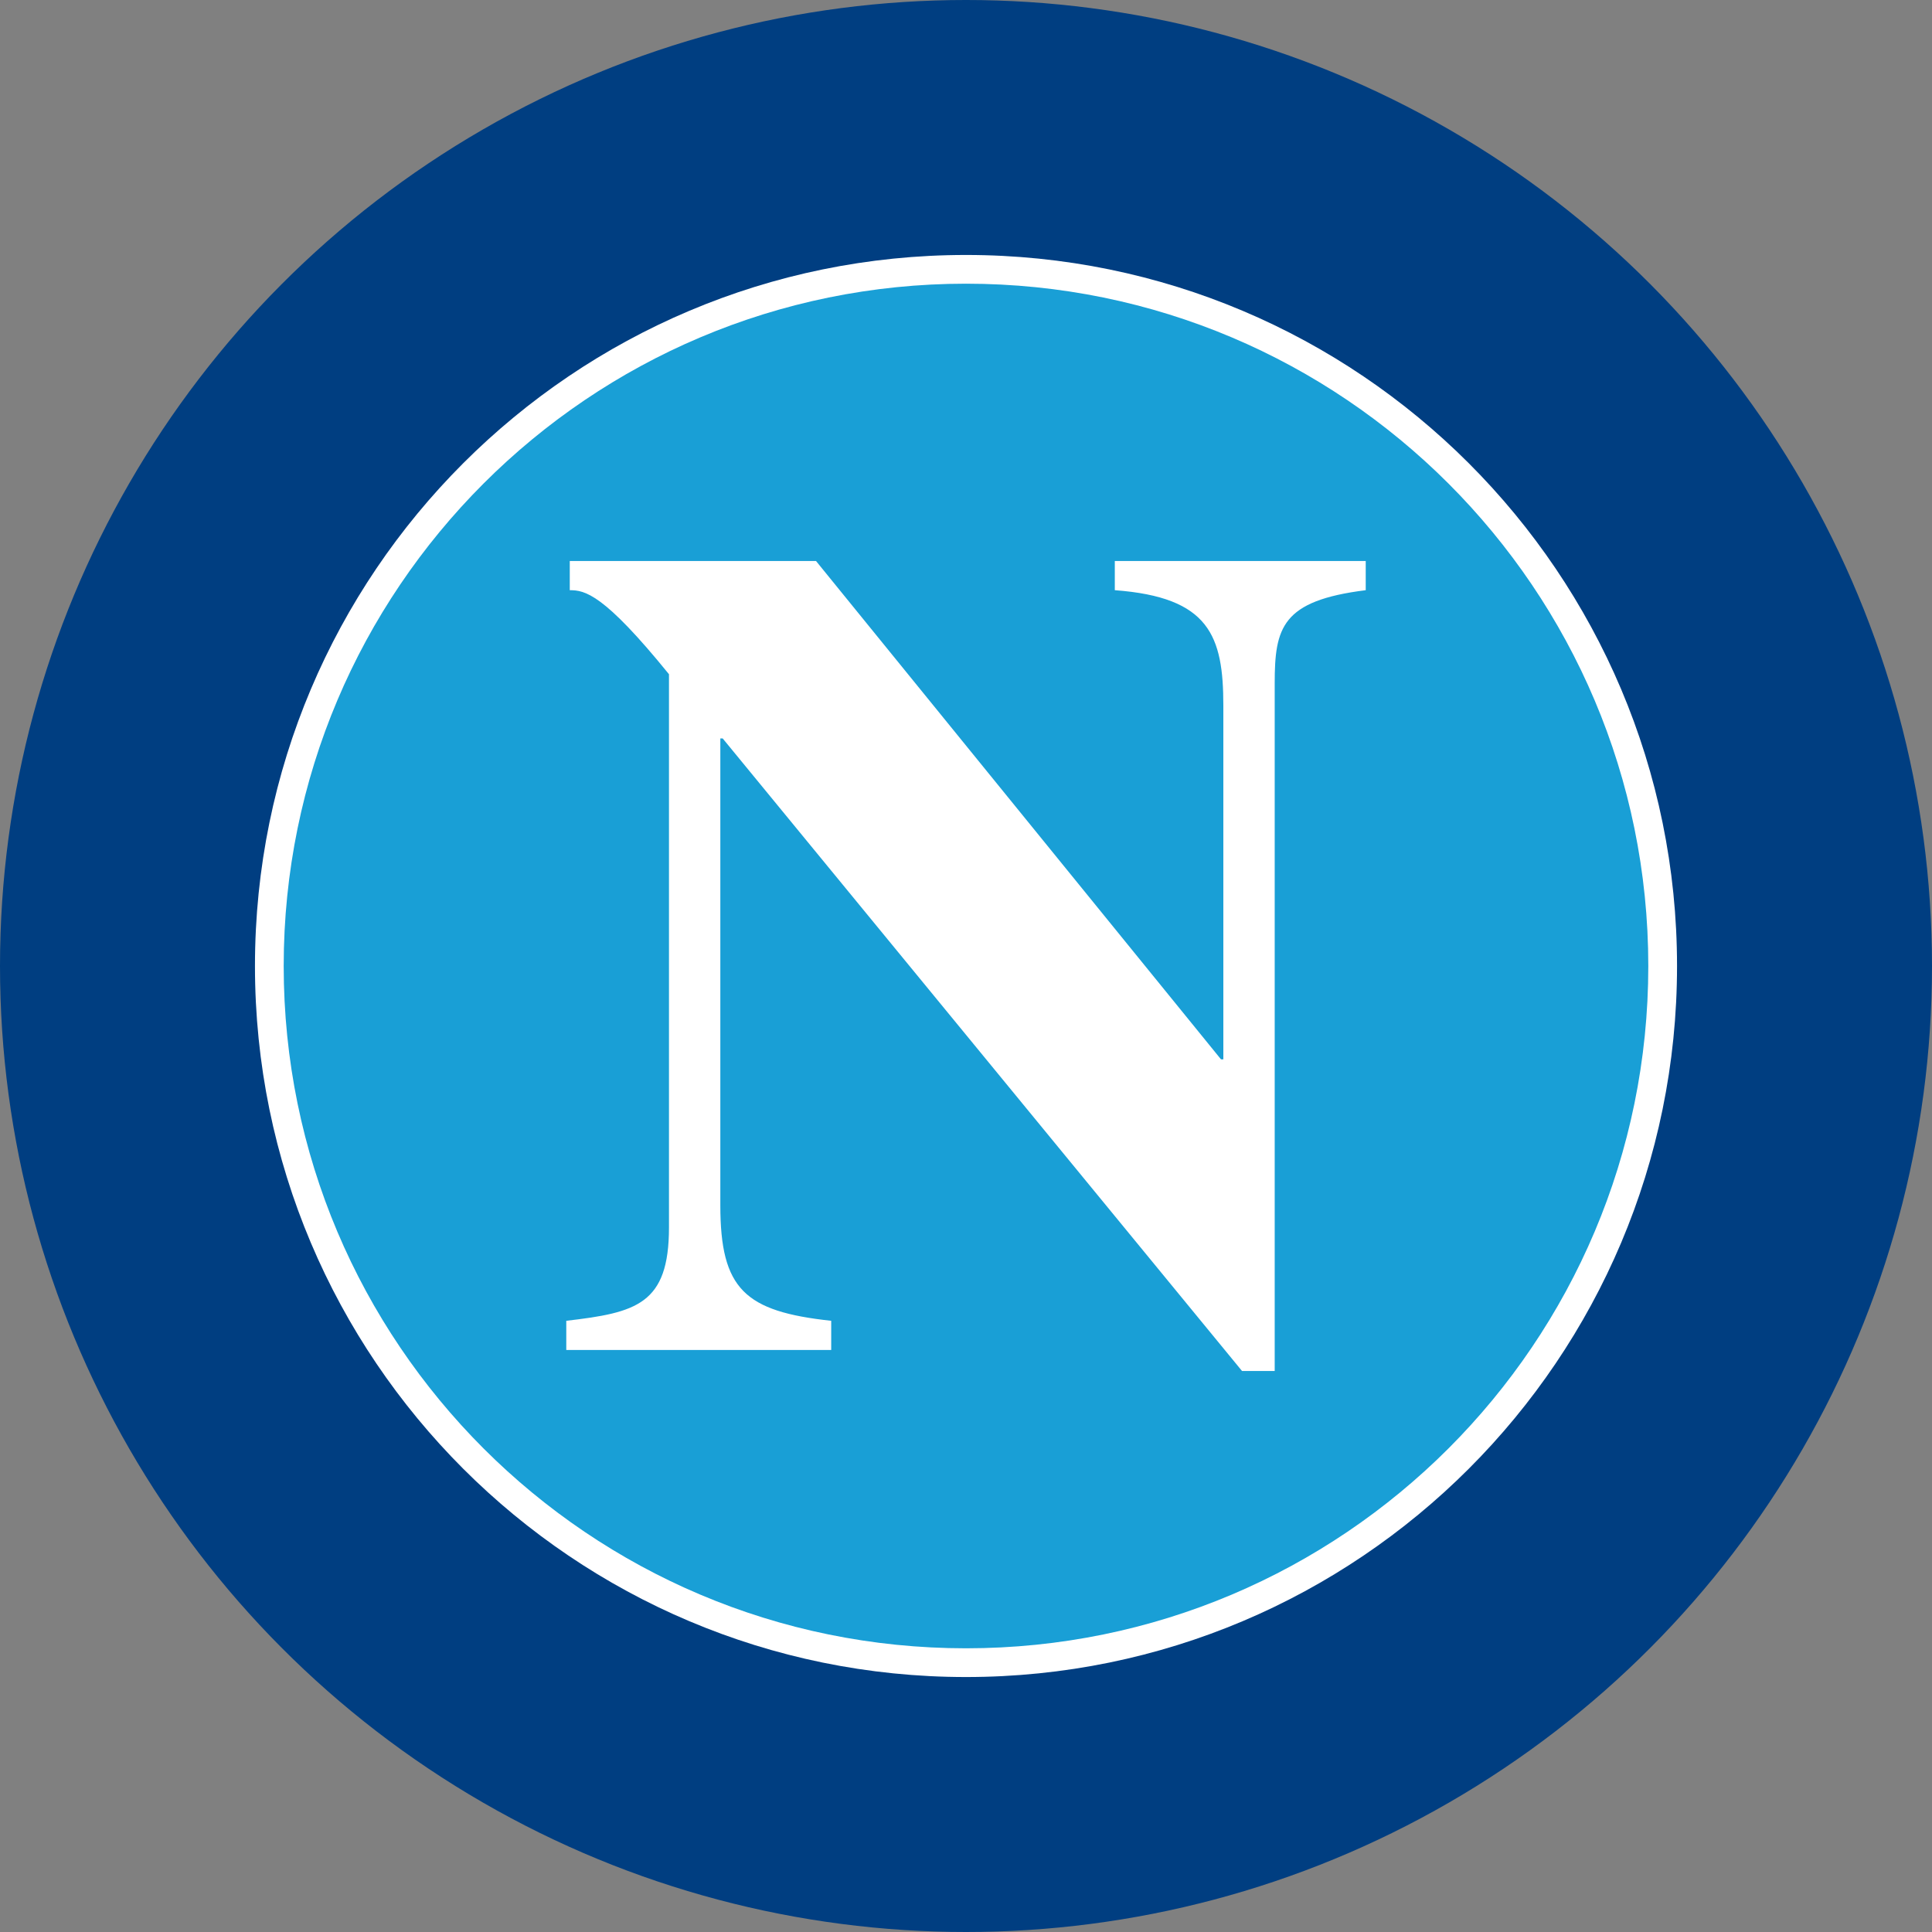
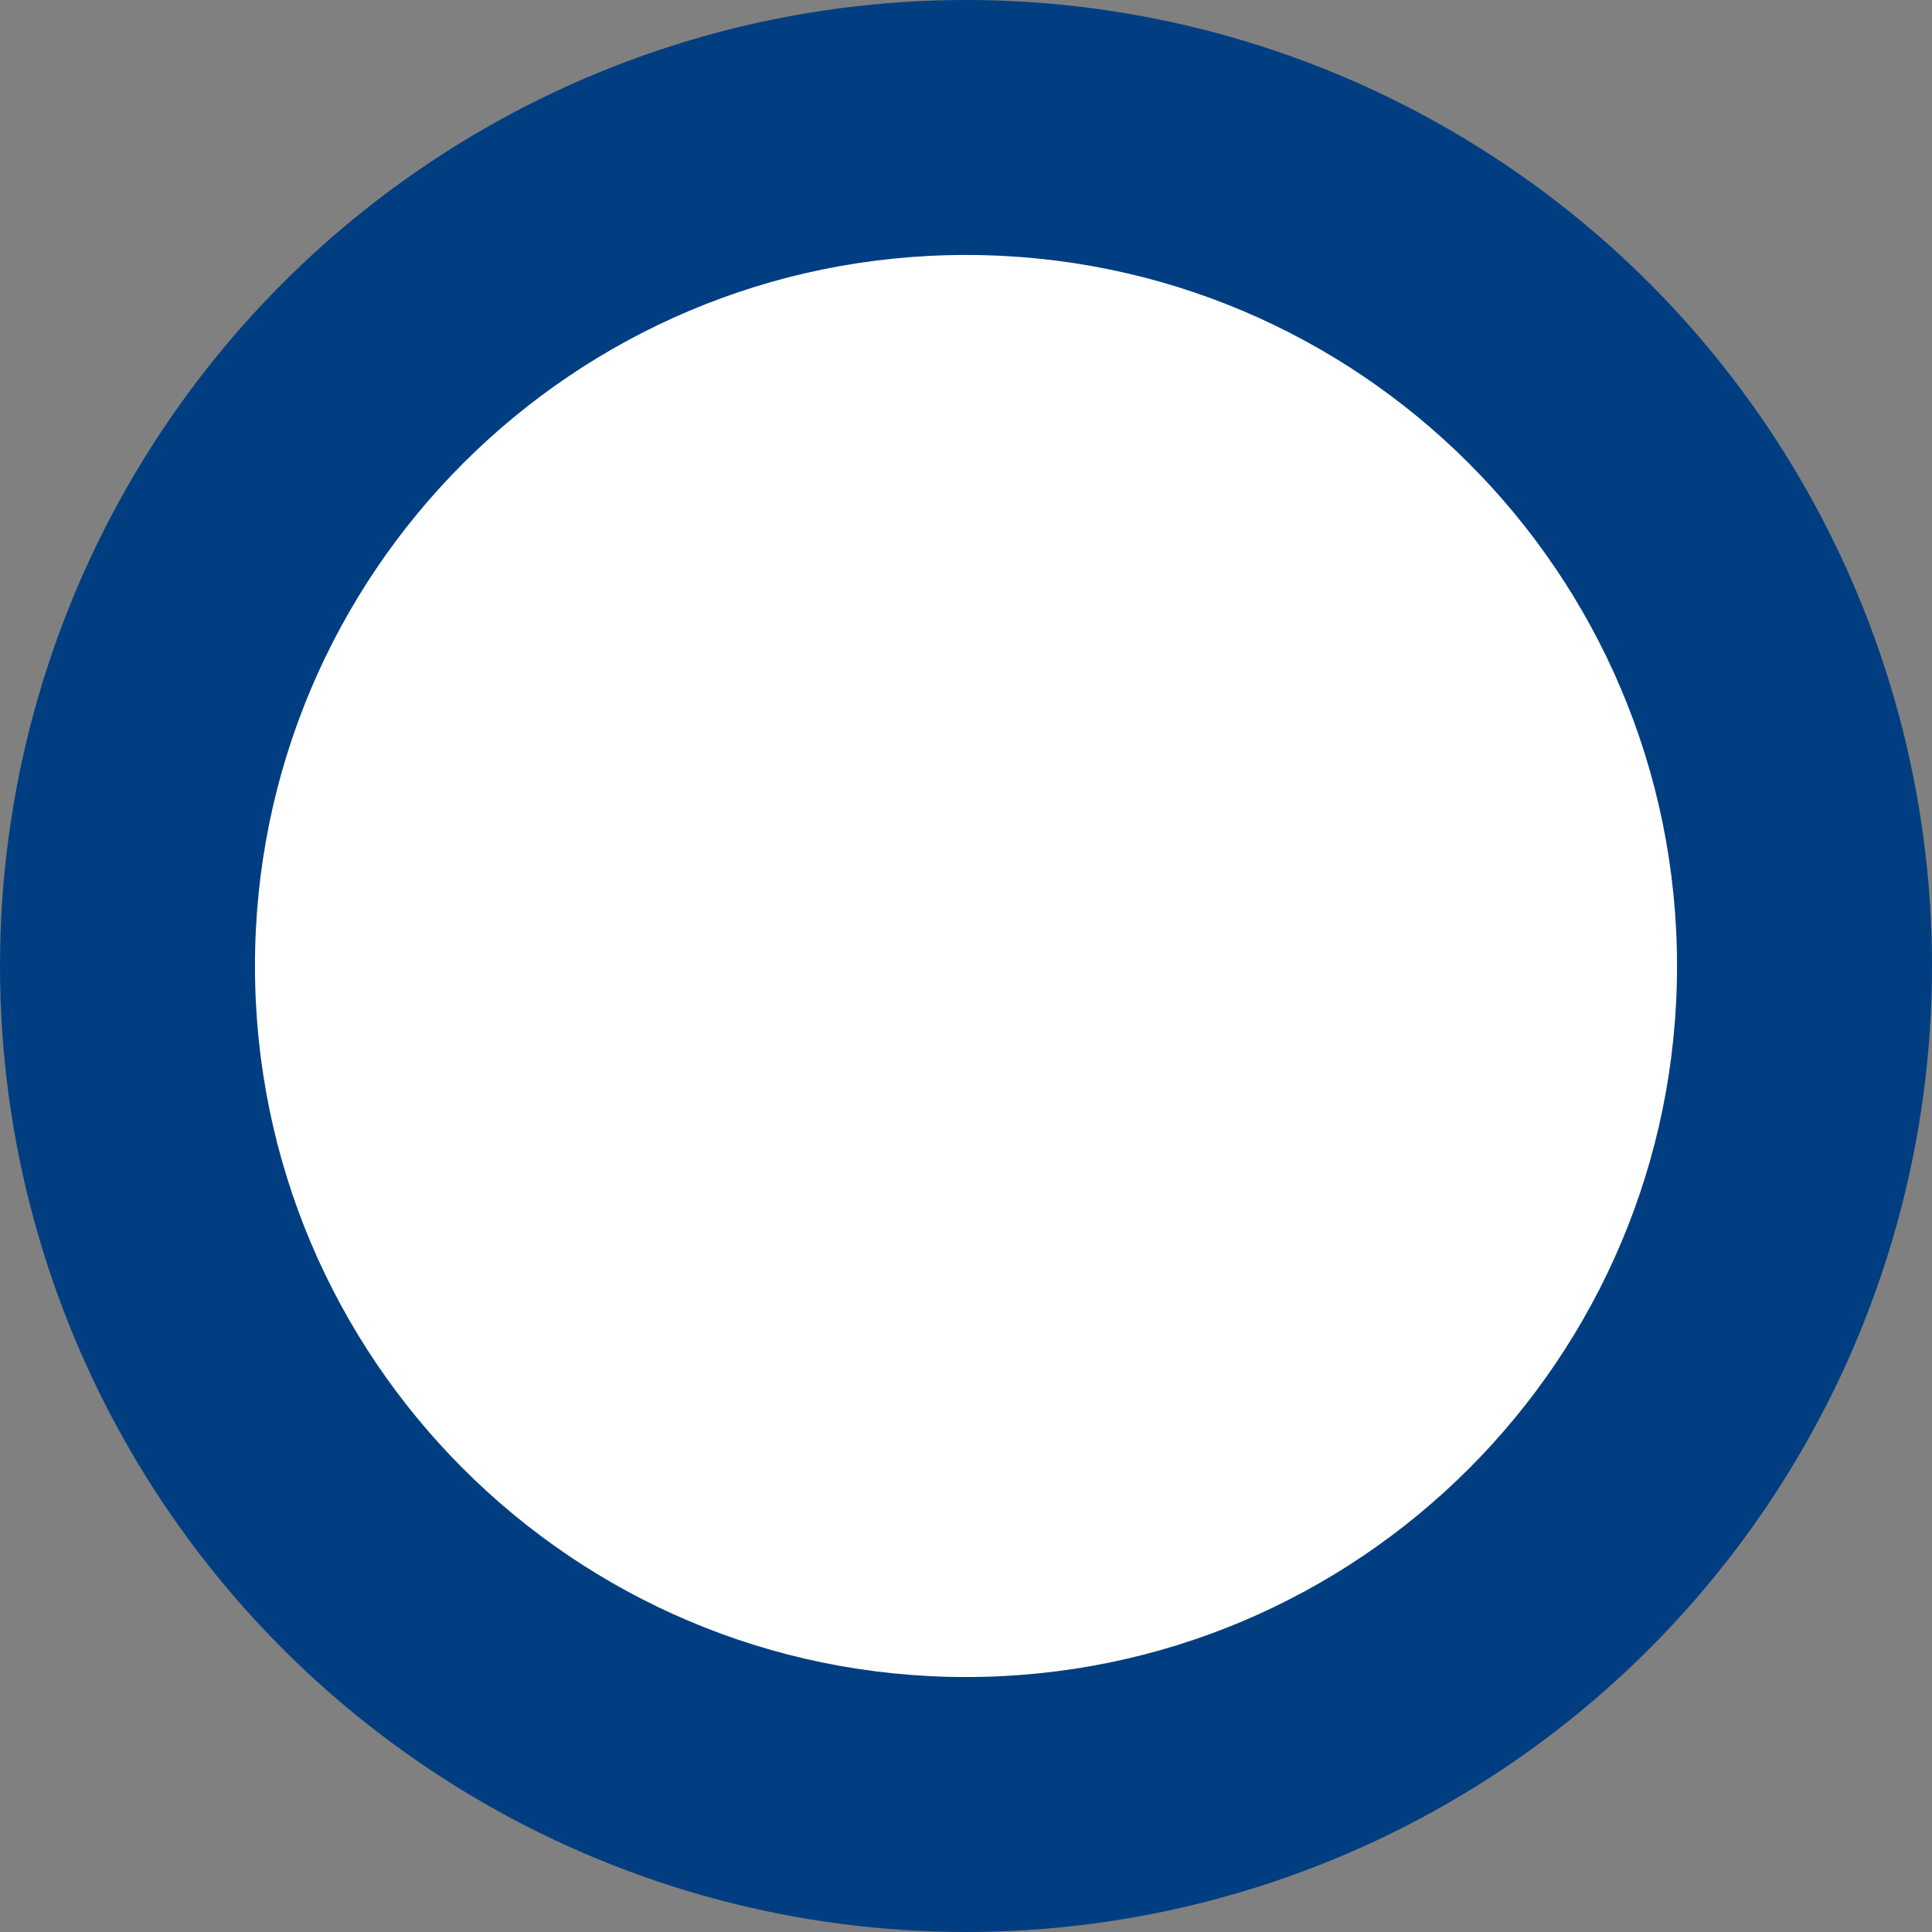
<svg xmlns="http://www.w3.org/2000/svg" viewBox="0 0 566 566">
  <rect x="0" y="0" width="566" height="566" fill="#808080" stroke="none" />
  <circle fill="#003E81" cx="283" cy="283" r="283" />
  <path fill="#FFFFFF" d="M74.694 283C74.698 167.955 167.955 74.698 283 74.694c115.044.004 208.302 93.261 208.305 208.306-.003 115.044-93.261 208.302-208.305 208.305C167.955 491.302 74.698 398.044 74.694 283z" />
-   <path fill="#199FD6" d="M141.658 141.658C105.477 177.842 83.113 227.788 83.111 283c.002 55.211 22.366 105.156 58.547 141.342 36.185 36.18 86.13 58.544 141.342 58.546 55.211-.002 105.156-22.366 141.342-58.546 36.18-36.186 58.544-86.131 58.546-141.342-.002-55.211-22.366-105.156-58.546-141.342C388.156 105.477 338.211 83.113 283 83.111c-55.212.002-105.157 22.366-141.342 58.547z" />
  <path fill="#FFFFFF" d="M165.896 386.941c20.515-2.394 30.088-4.787 30.088-27.353V197.522c-19.147-23.592-24.617-24.618-29.063-24.618v-8.548h72.143l118.644 145.996h.684V206.753c0-20.515-4.103-31.797-31.798-33.849v-8.548h73.511v8.548c-24.618 3.077-26.669 10.941-26.669 27.353v201.386h-9.574l-152.15-185.316h-.684v136.764c0 24.618 7.181 31.114 32.482 33.85v8.548h-77.614v-8.548z" />
</svg>